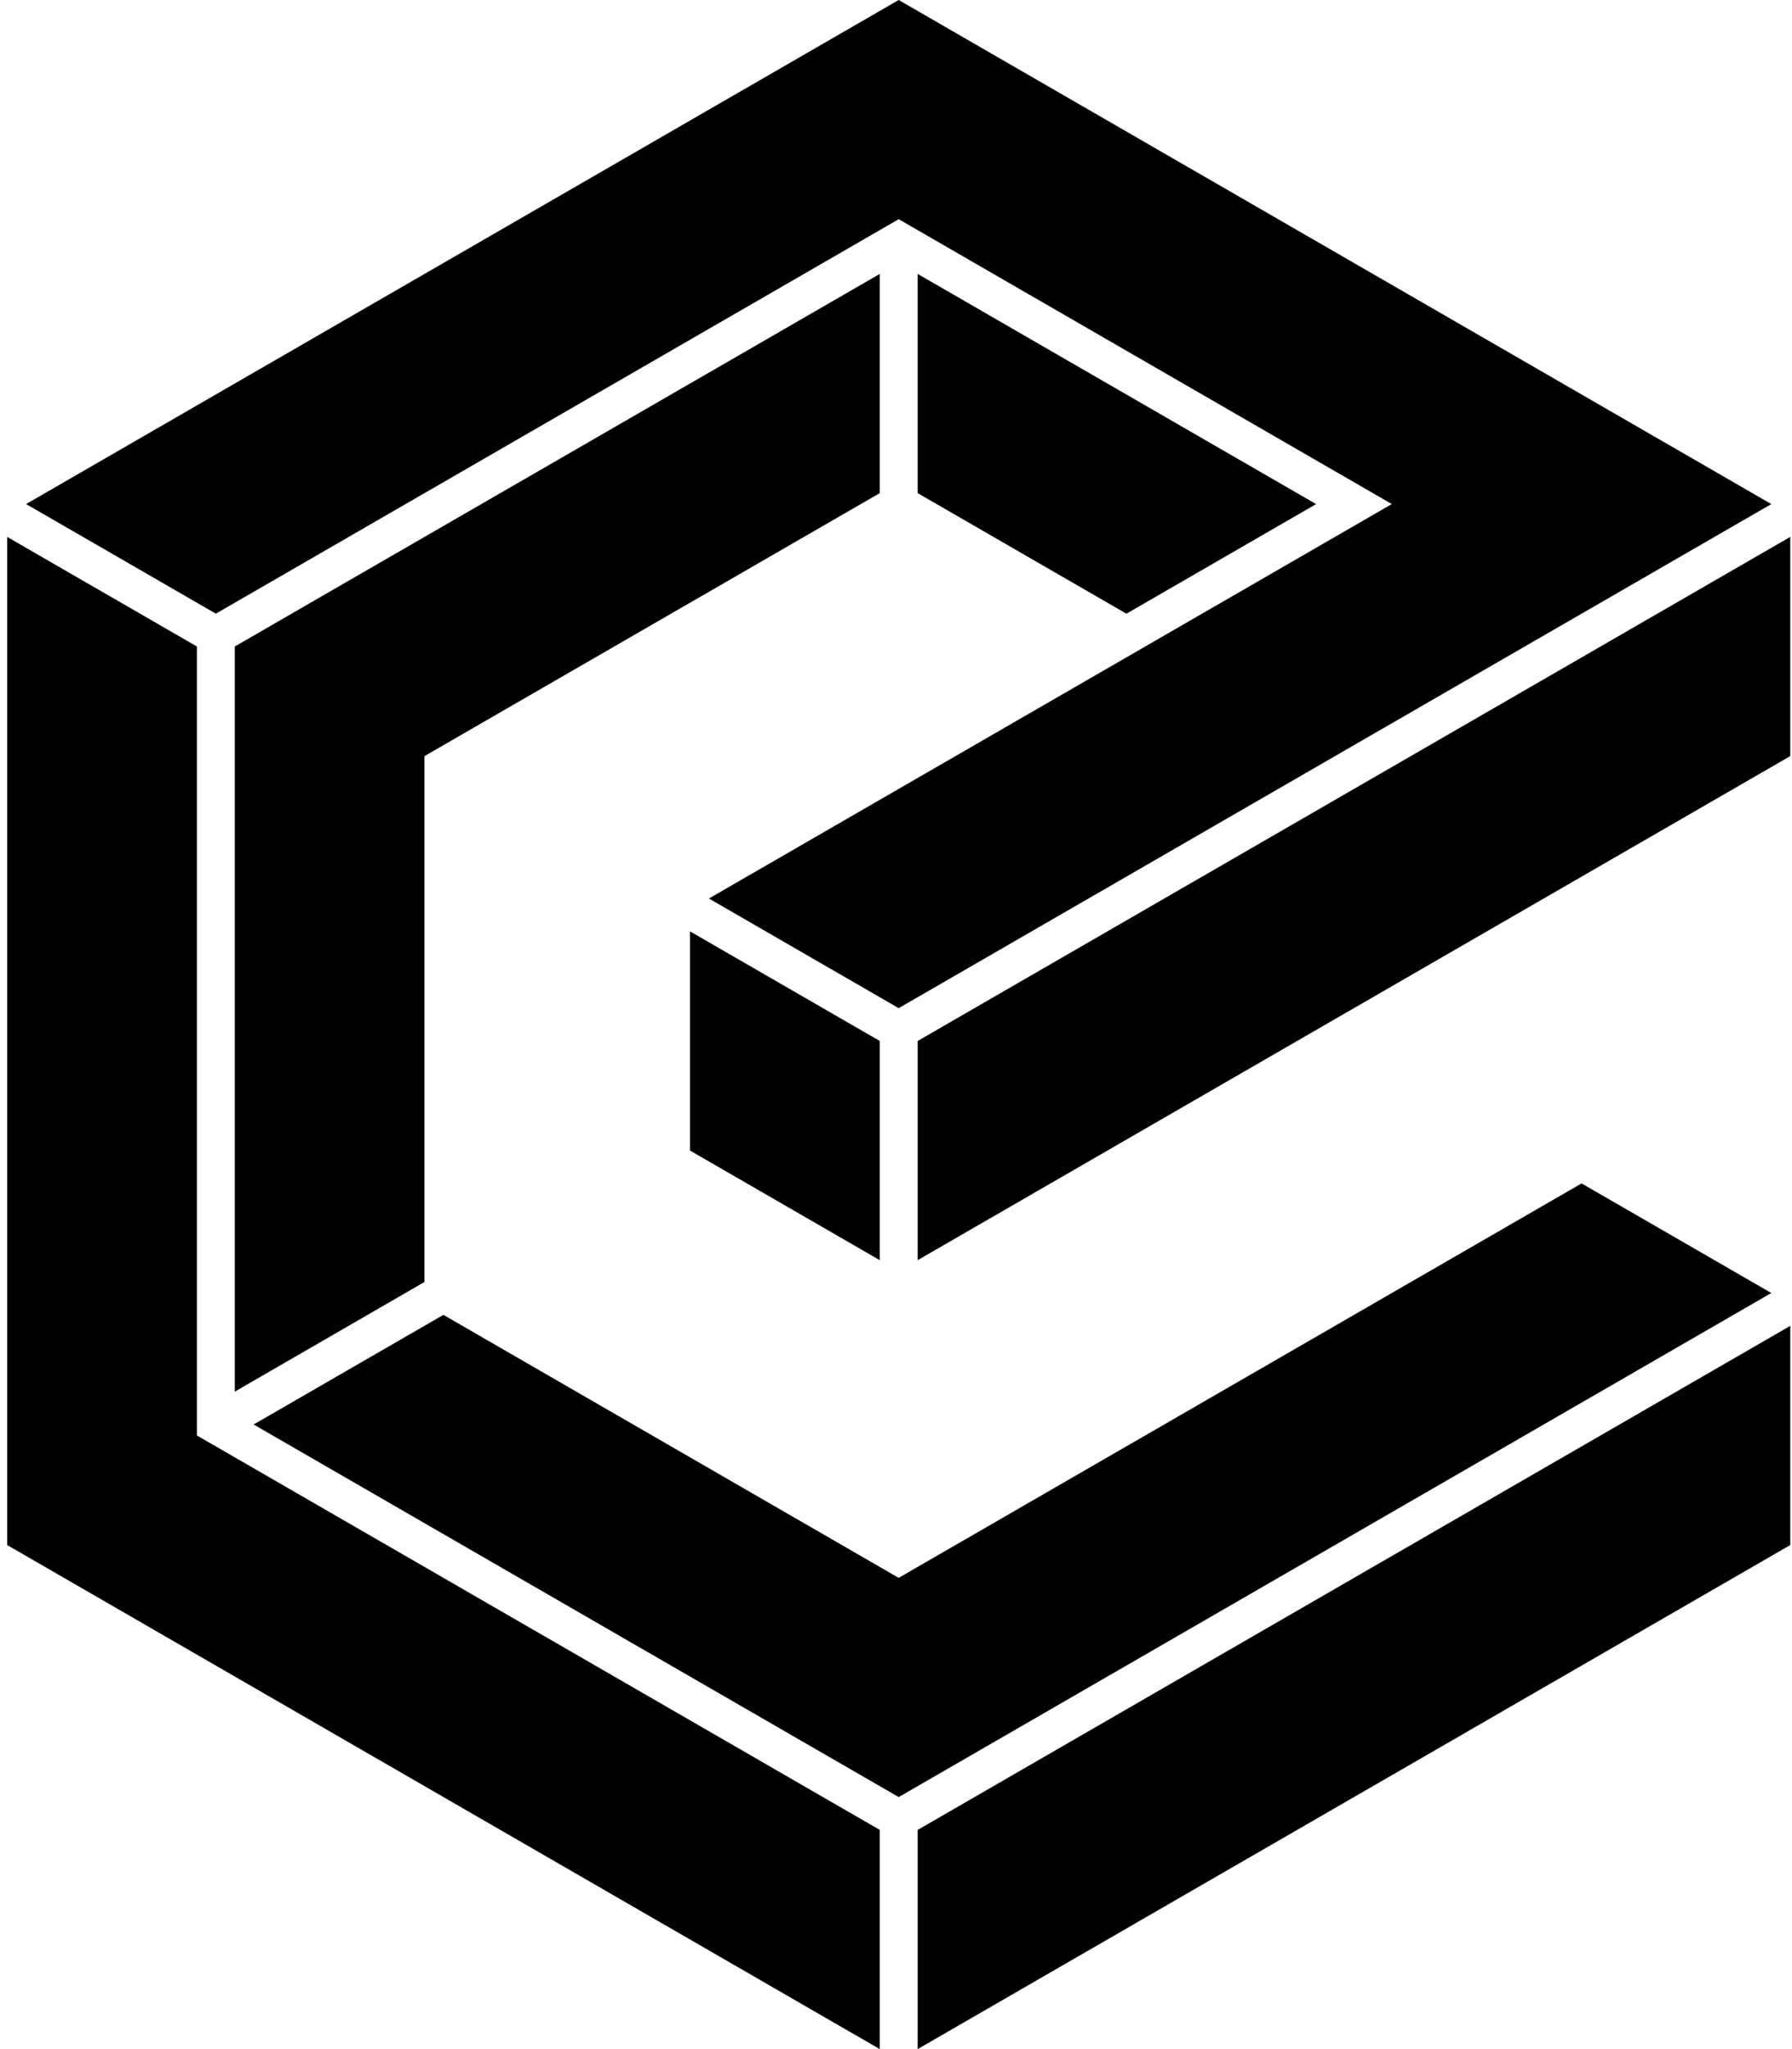
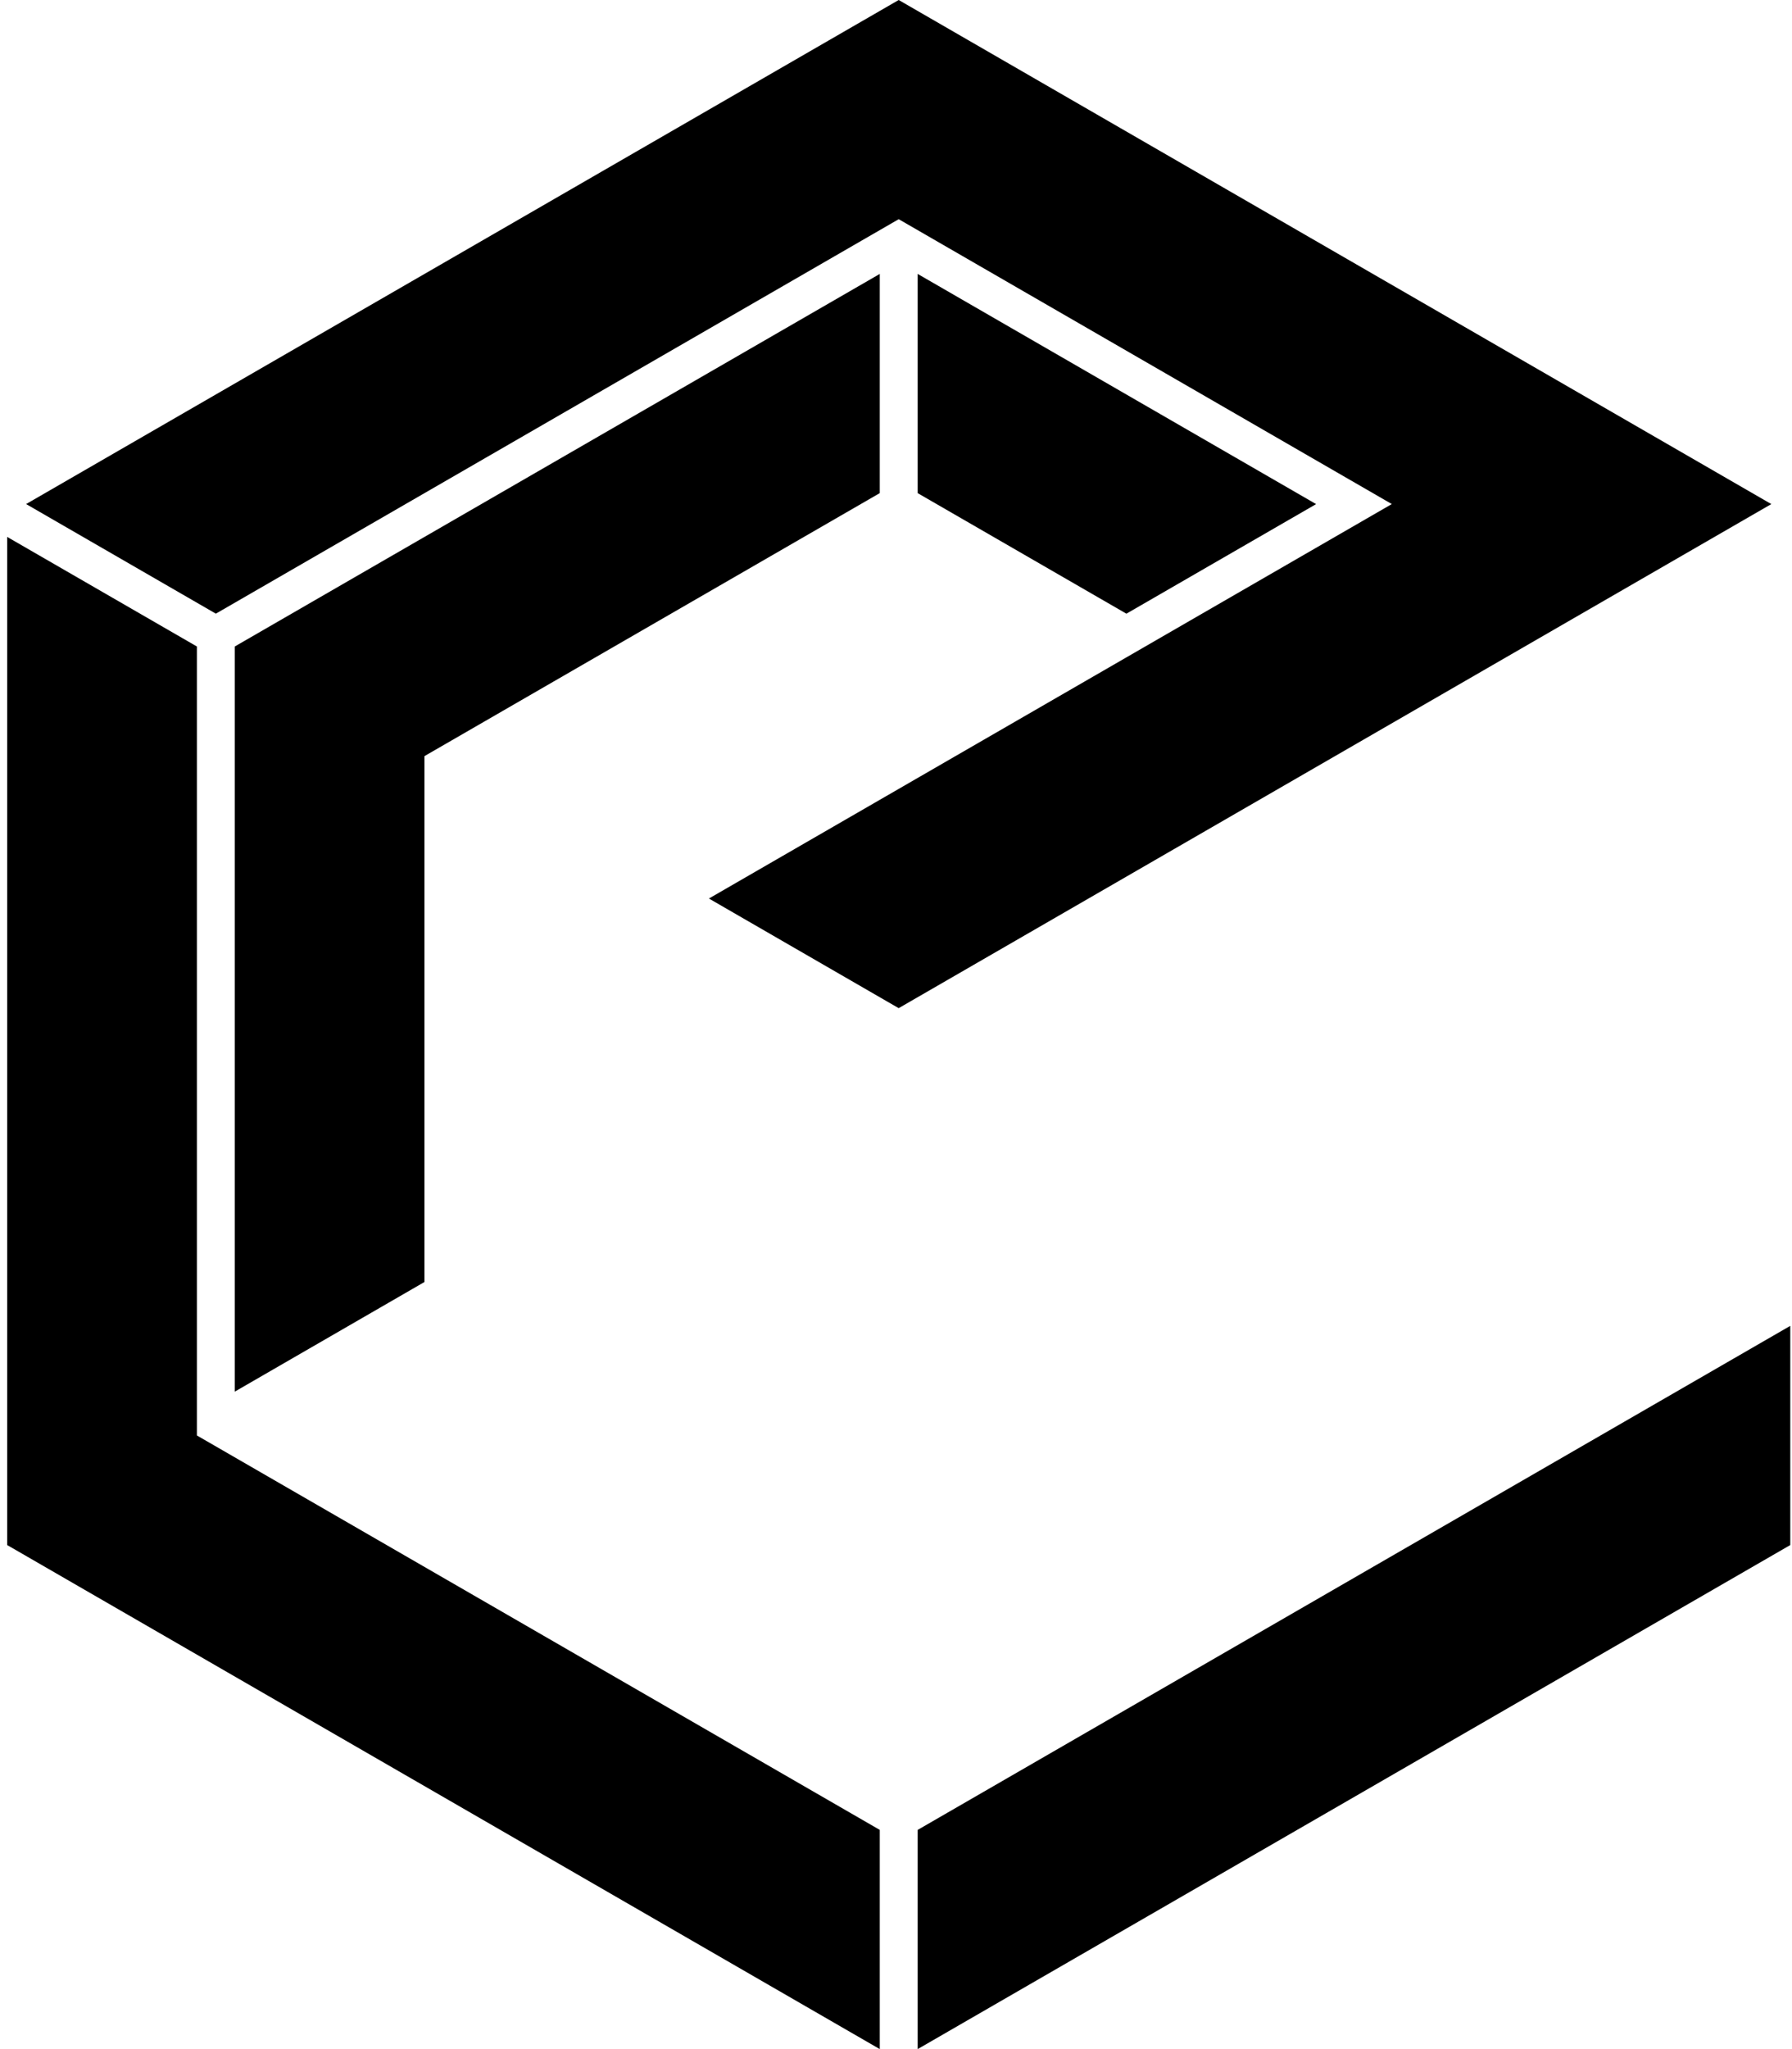
<svg xmlns="http://www.w3.org/2000/svg" width="175" height="200" fill="none" viewBox="0 0 175 200">
  <path fill="#000" d="m87.764 21.394 48.155 27.804L69.23 87.699 87.762 98.4l85.218-49.2L87.764 0 2.55 49.198l18.529 10.698 66.686-38.502Z" />
  <path fill="#000" d="M85.915 26.736 22.927 63.101v72.729l18.522-10.701V73.802L85.915 48.13V26.736Zm3.701 0v21.395L110 59.899l18.526-10.696-38.91-22.467Z" />
  <path fill="#000" d="M19.228 63.1.7 52.404v98.398L85.915 200v-21.395l-66.687-38.499V63.1ZM89.616 200l85.216-49.198v-21.394l-85.216 49.198V200Z" />
-   <path fill="#000" d="m154.45 115.506-66.689 38.499-44.46-25.669-18.532 10.699 62.995 36.367 85.215-49.2-18.529-10.696Zm-68.535-13.903-18.534-10.7v21.394l18.534 10.7v-21.394Z" />
-   <path fill="#000" d="m89.616 122.997 85.216-49.2V52.402l-85.216 49.2v21.395Z" />
</svg>